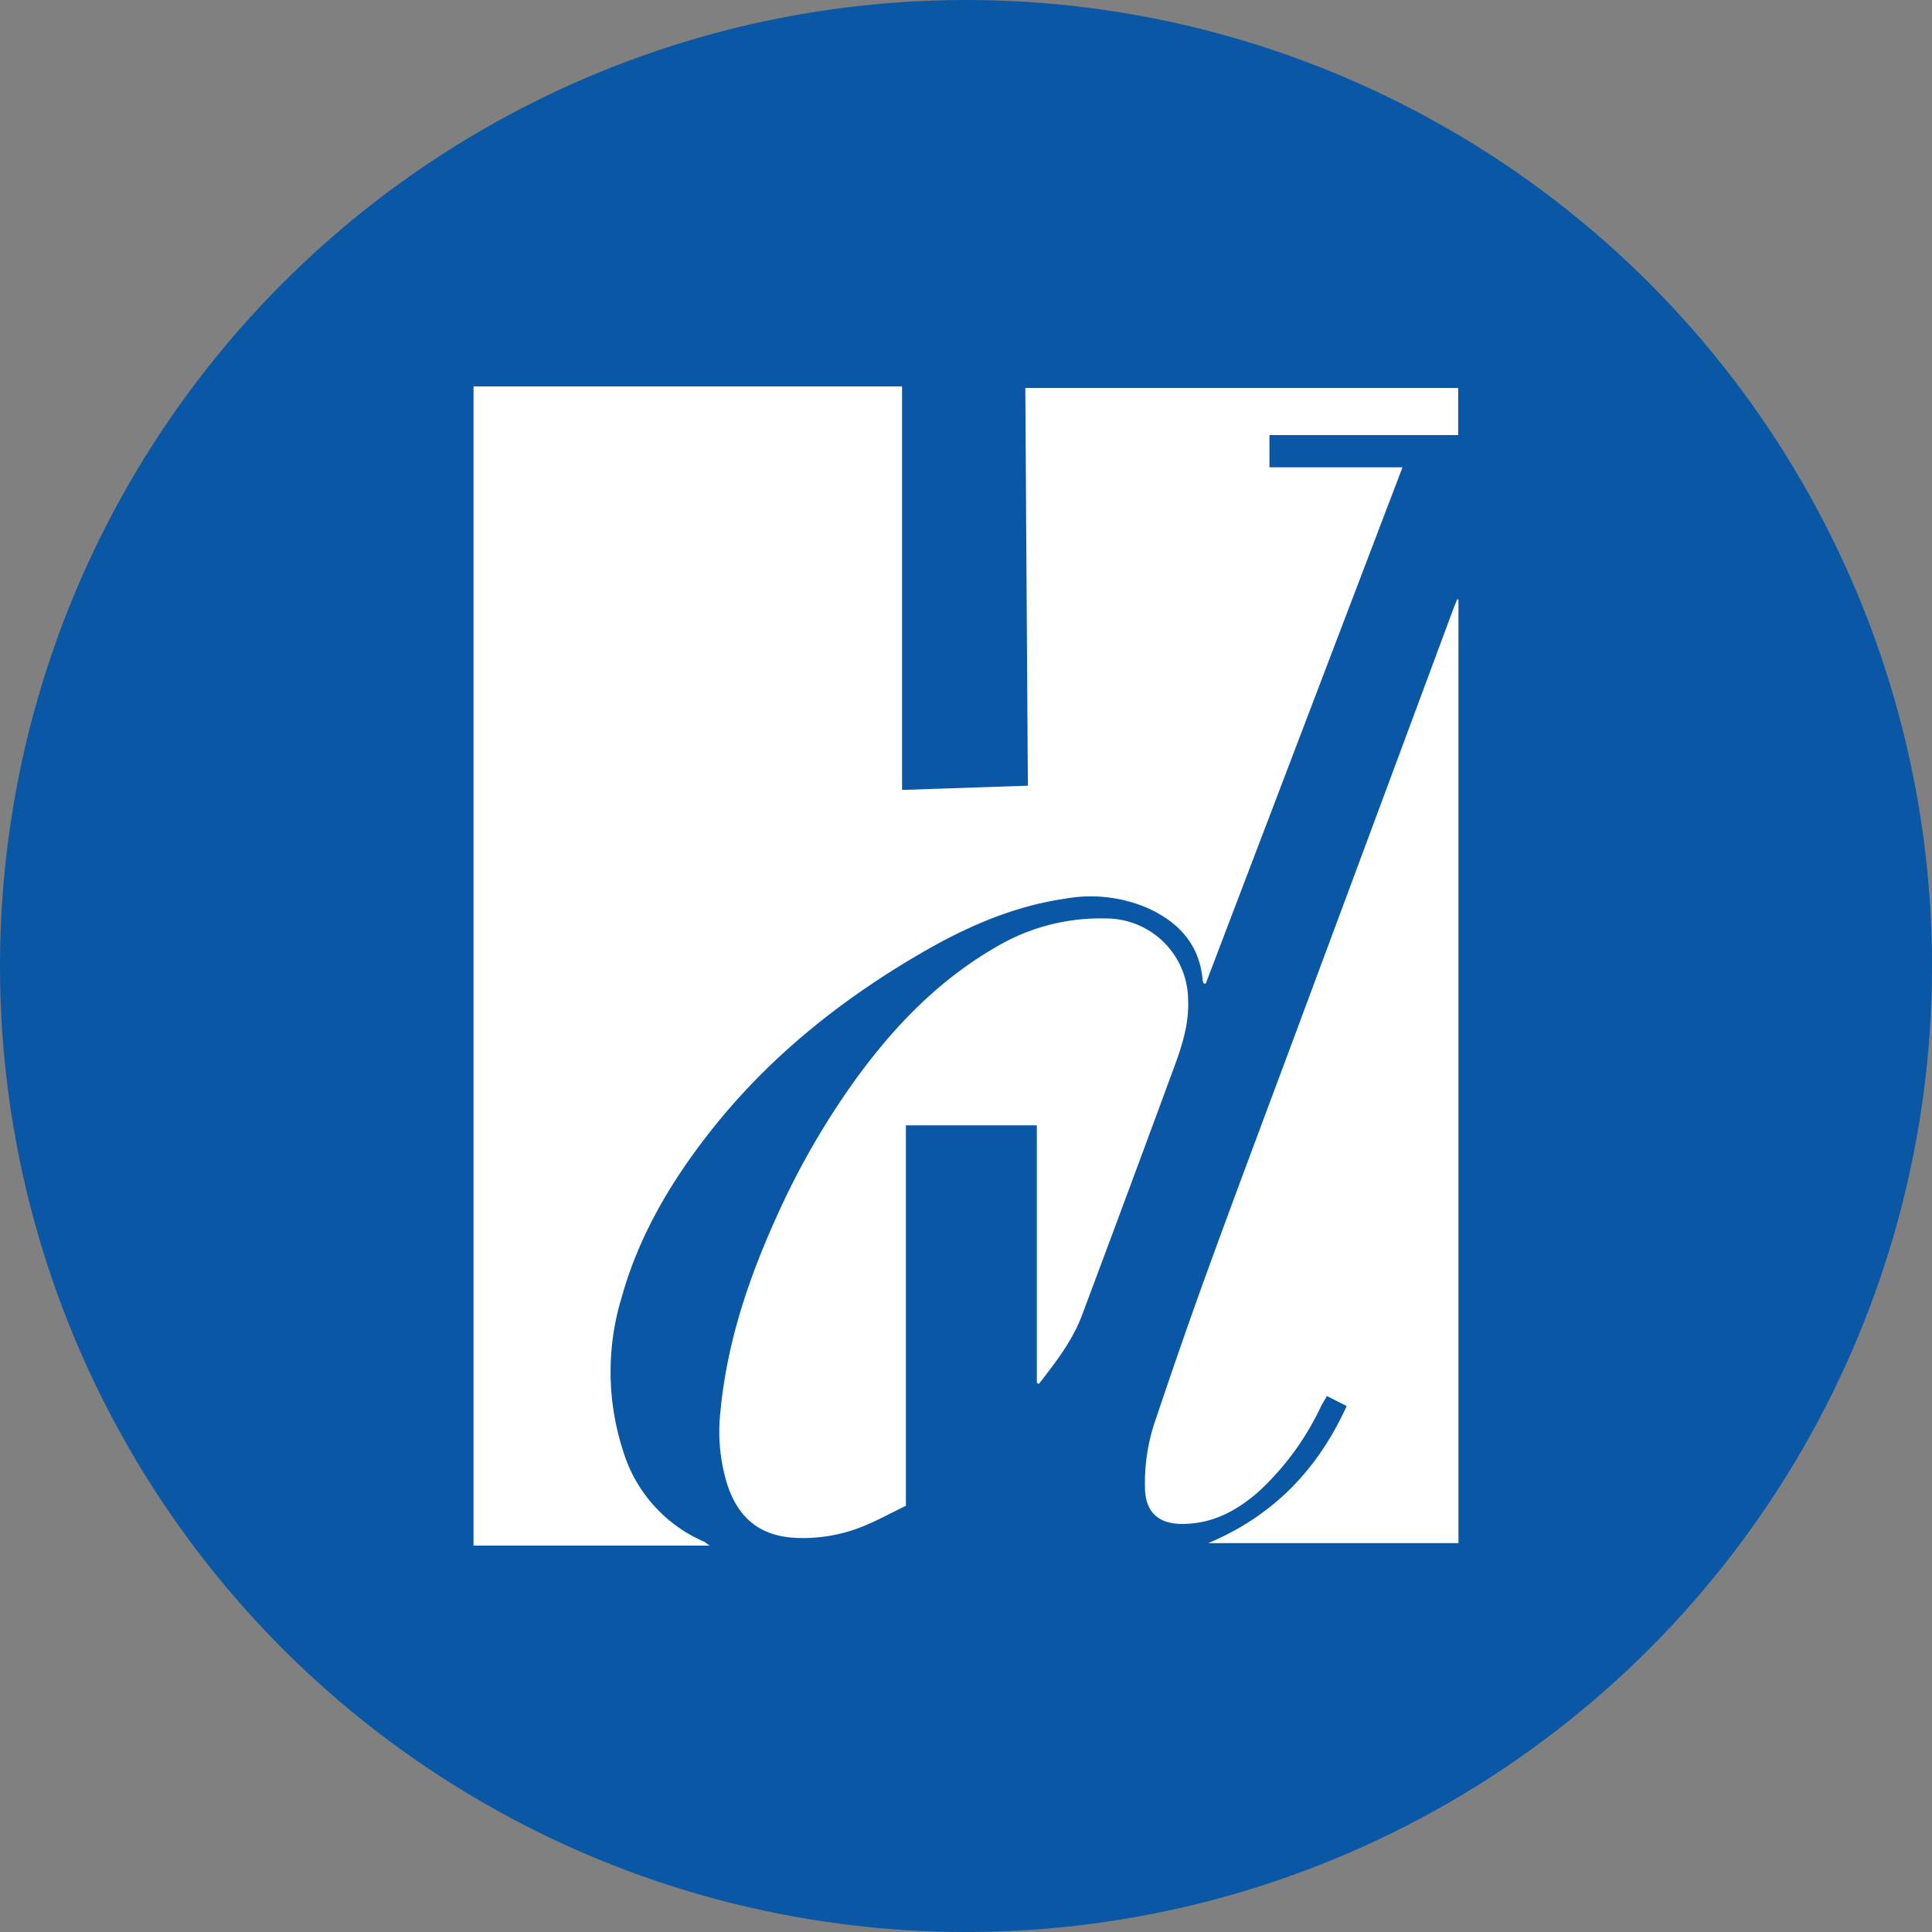
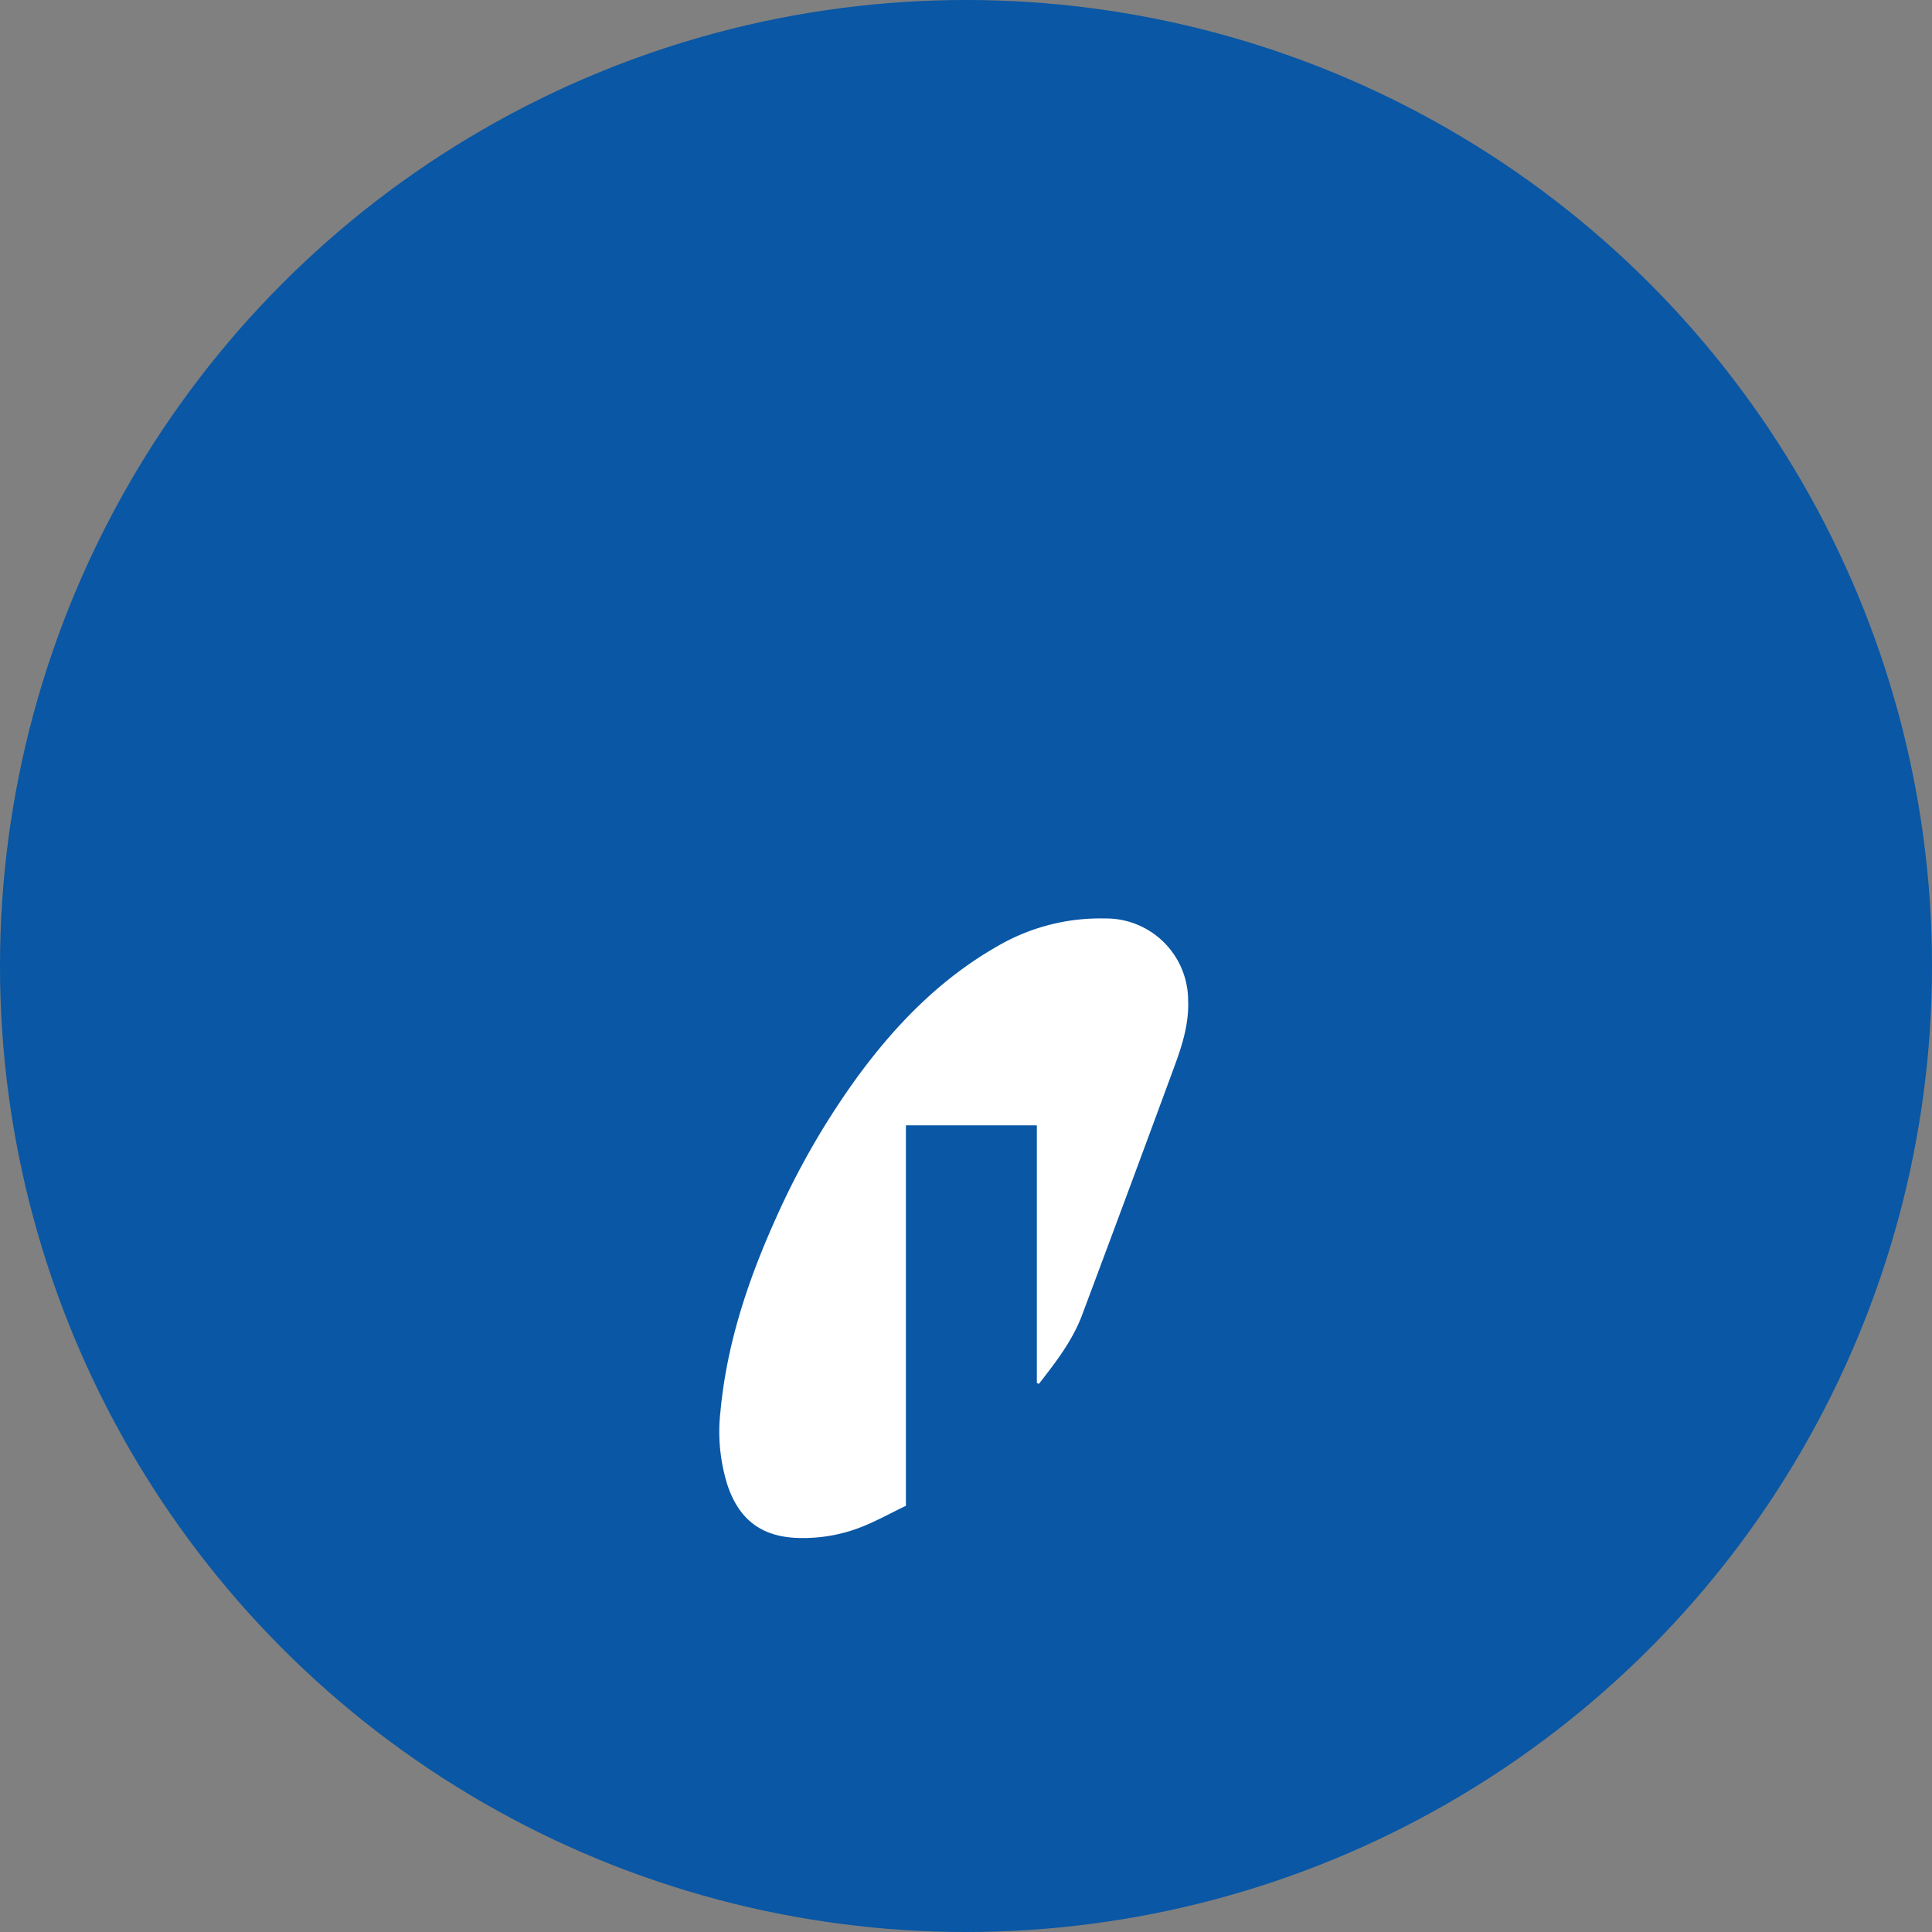
<svg xmlns="http://www.w3.org/2000/svg" id="Layer_1" data-name="Layer 1" viewBox="0 0 300 300" width="300" height="300">
  <rect x="0" y="0" width="300" height="300" fill="#808080" stroke="none" />
  <defs>
    <clipPath id="bz_circular_clip">
      <circle cx="150.0" cy="150.0" r="150.0" />
    </clipPath>
  </defs>
  <g clip-path="url(#bz_circular_clip)">
    <path d="M-1.5-1.5h303v303H-1.5Z" fill="#0957a5" />
-     <path d="M110.21,240H73.53V60h66.54v62.66l19.54-.66c-.14-20.74-.27-41.23-.4-61.75h67.22v7.31H197.12v5h20.66q-15.32,40.19-30.56,80.19l-.32-.06a2.5,2.5,0,0,1-.16-.51c-.46-5.42-3.59-8.85-8.29-11.07a22.35,22.35,0,0,0-13.08-1.56c-7.75,1.13-14.84,4.16-21.56,8-13.24,7.58-25,17-34.31,29.17-5.78,7.52-10.46,15.66-13,24.84a39.67,39.67,0,0,0,.23,23.65,22.42,22.42,0,0,0,12.69,14.22C109.63,239.6,109.86,239.78,110.21,240Z" fill="#fff" />
-     <path d="M226.47,93.11V239.62H187.61c10.06-4.23,17-11.38,21.5-21.29l-3.06-1.55c-.36.61-.67,1.1-.93,1.61a42.88,42.88,0,0,1-9.69,13.24c-3.5,3.06-7.38,5.1-12.19,5-3.4-.1-5.29-1.87-5.44-5.28a29.81,29.81,0,0,1,1.6-10.78c2.74-8.15,5.55-16.28,8.5-24.35,4.68-12.82,9.5-25.6,14.25-38.39q11.72-31.48,23.42-63c.22-.59.46-1.18.7-1.77Z" fill="#fff" />
    <path d="M161,214.74v-40H140.67v59.08c-2.09,1-4.1,2.11-6.2,3a24.81,24.81,0,0,1-10.39,2c-5.71-.13-9.27-2.75-11.1-8.16a27.66,27.66,0,0,1-1.1-11.57c1-10.59,4.34-20.5,8.69-30.12a121.25,121.25,0,0,1,12.75-22c5.9-8,12.75-15,21.49-20a31.69,31.69,0,0,1,16.79-4.35,12.74,12.74,0,0,1,12.89,12.7c.15,3.6-.9,6.93-2.11,10.22q-7.12,19.35-14.36,38.67c-1.5,4-4.11,7.35-6.7,10.68Z" fill="#fff" />
  </g>
</svg>